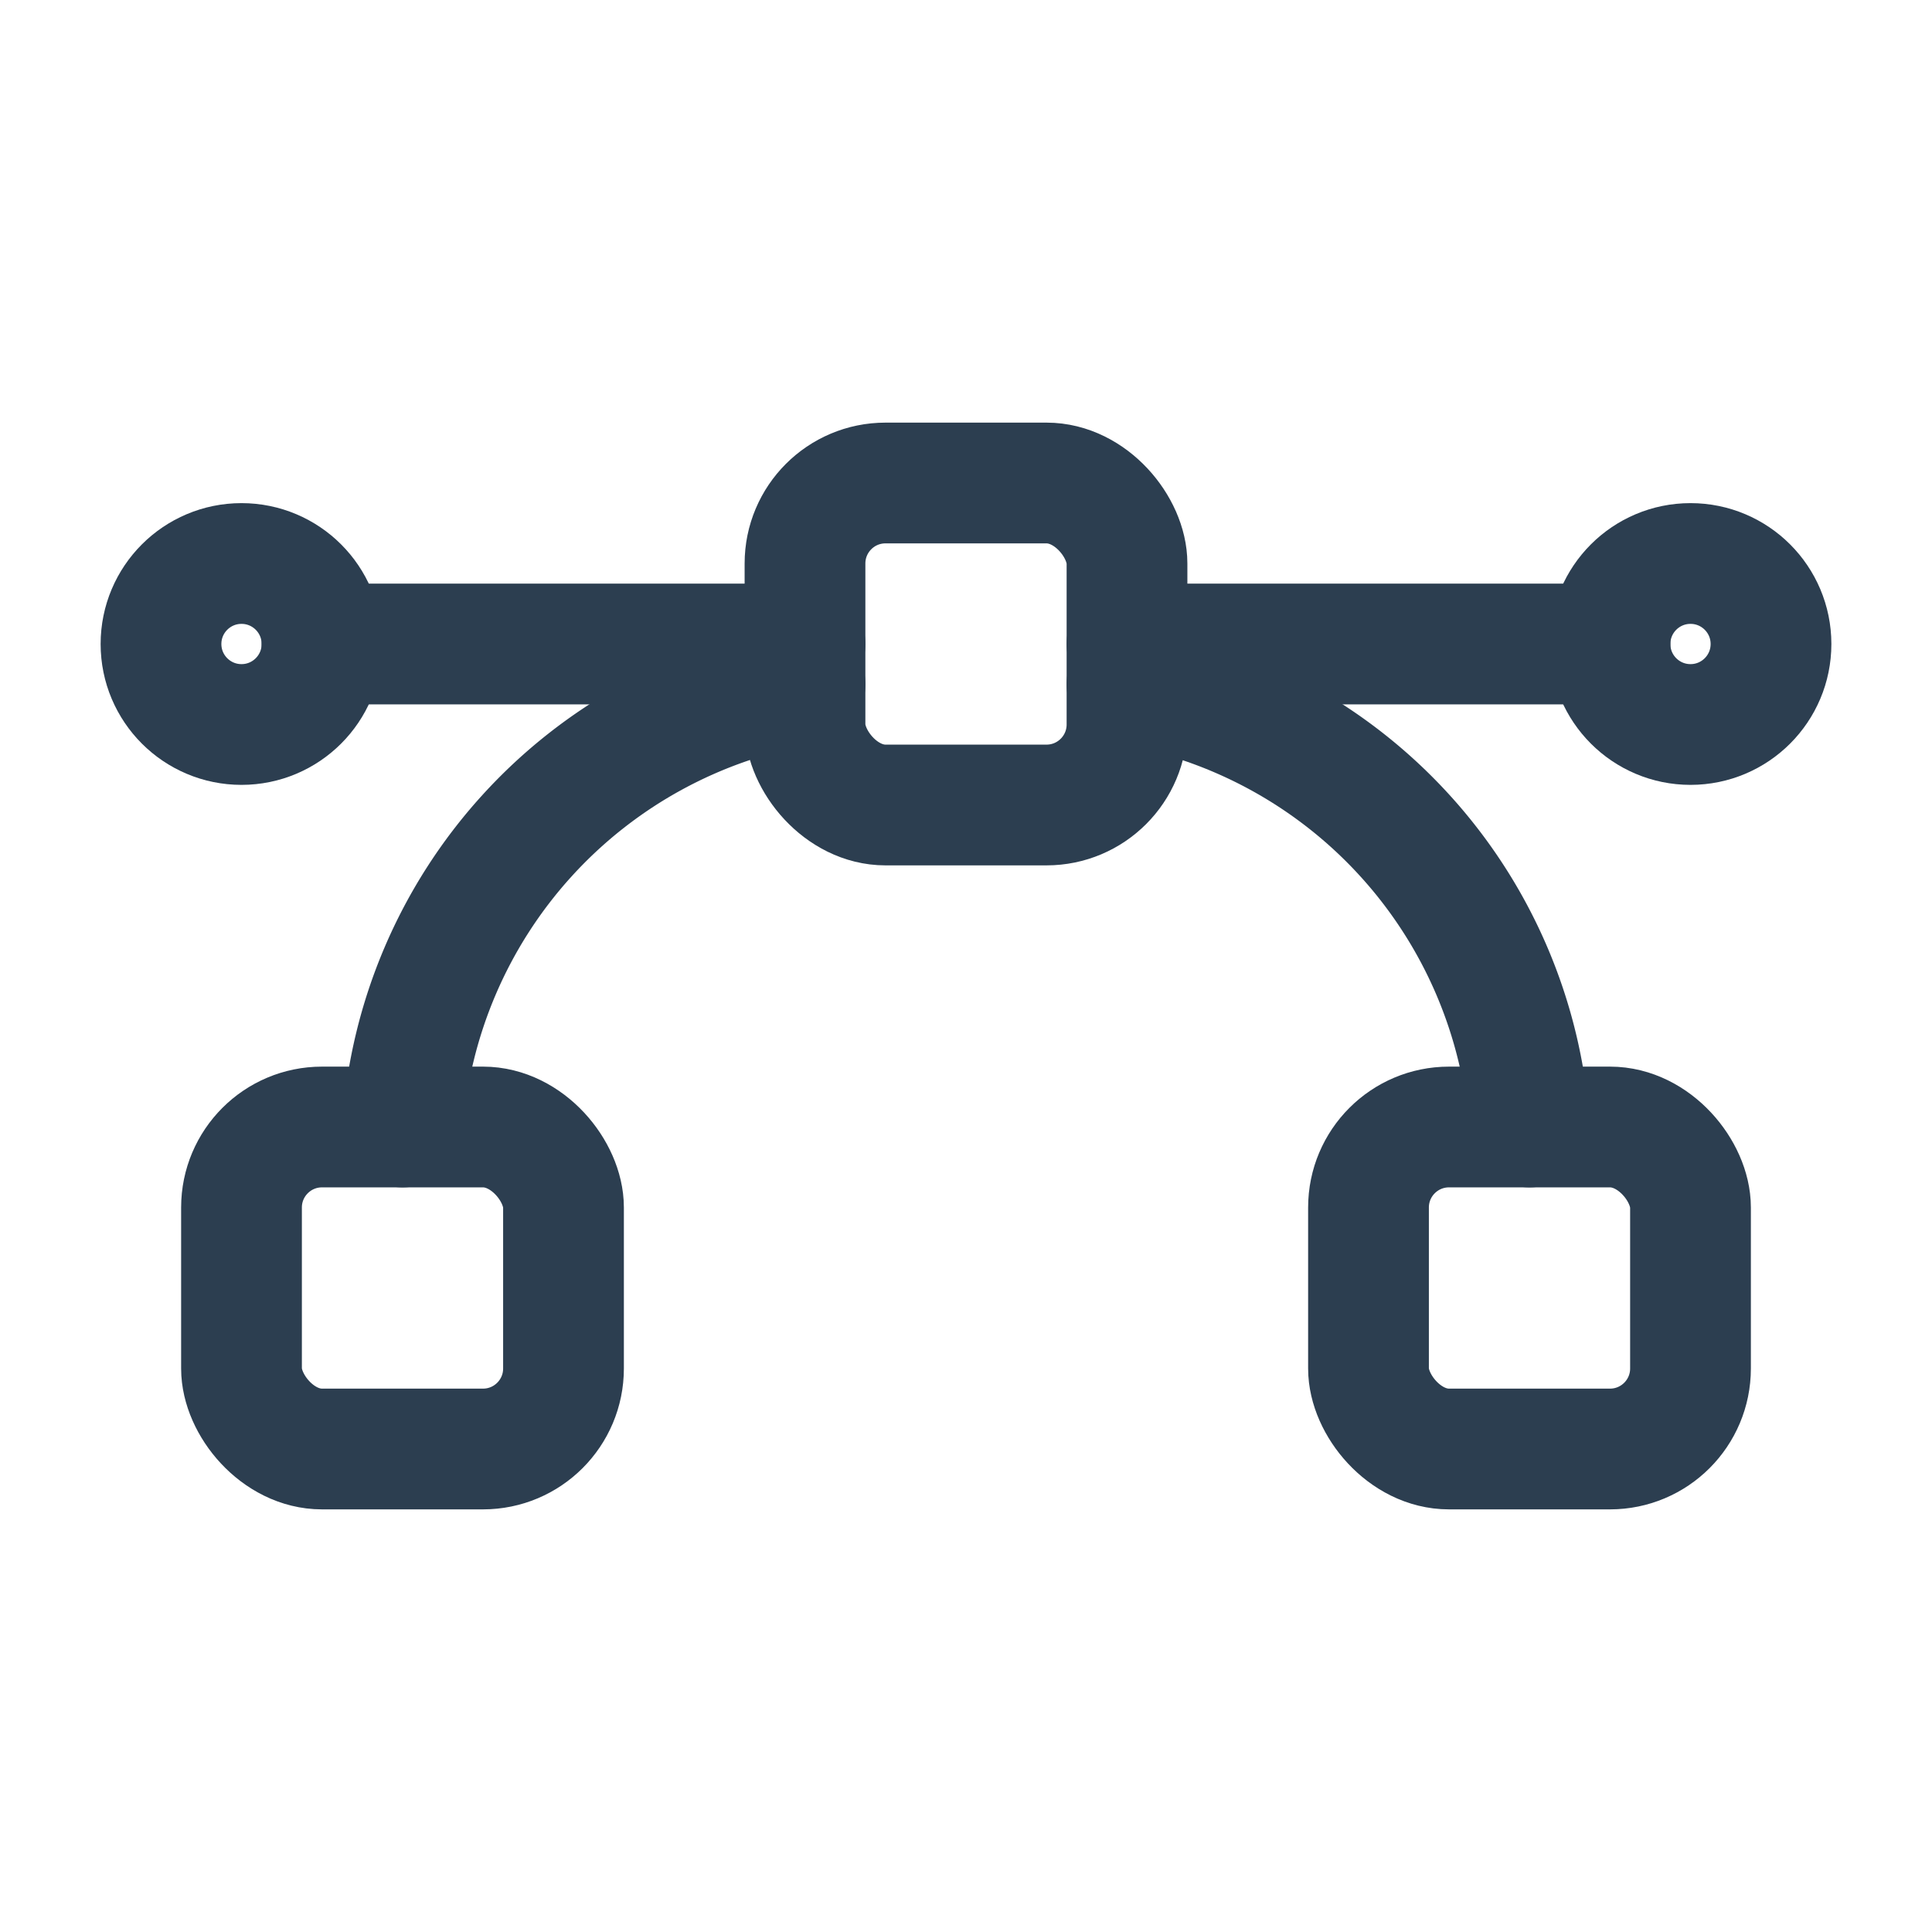
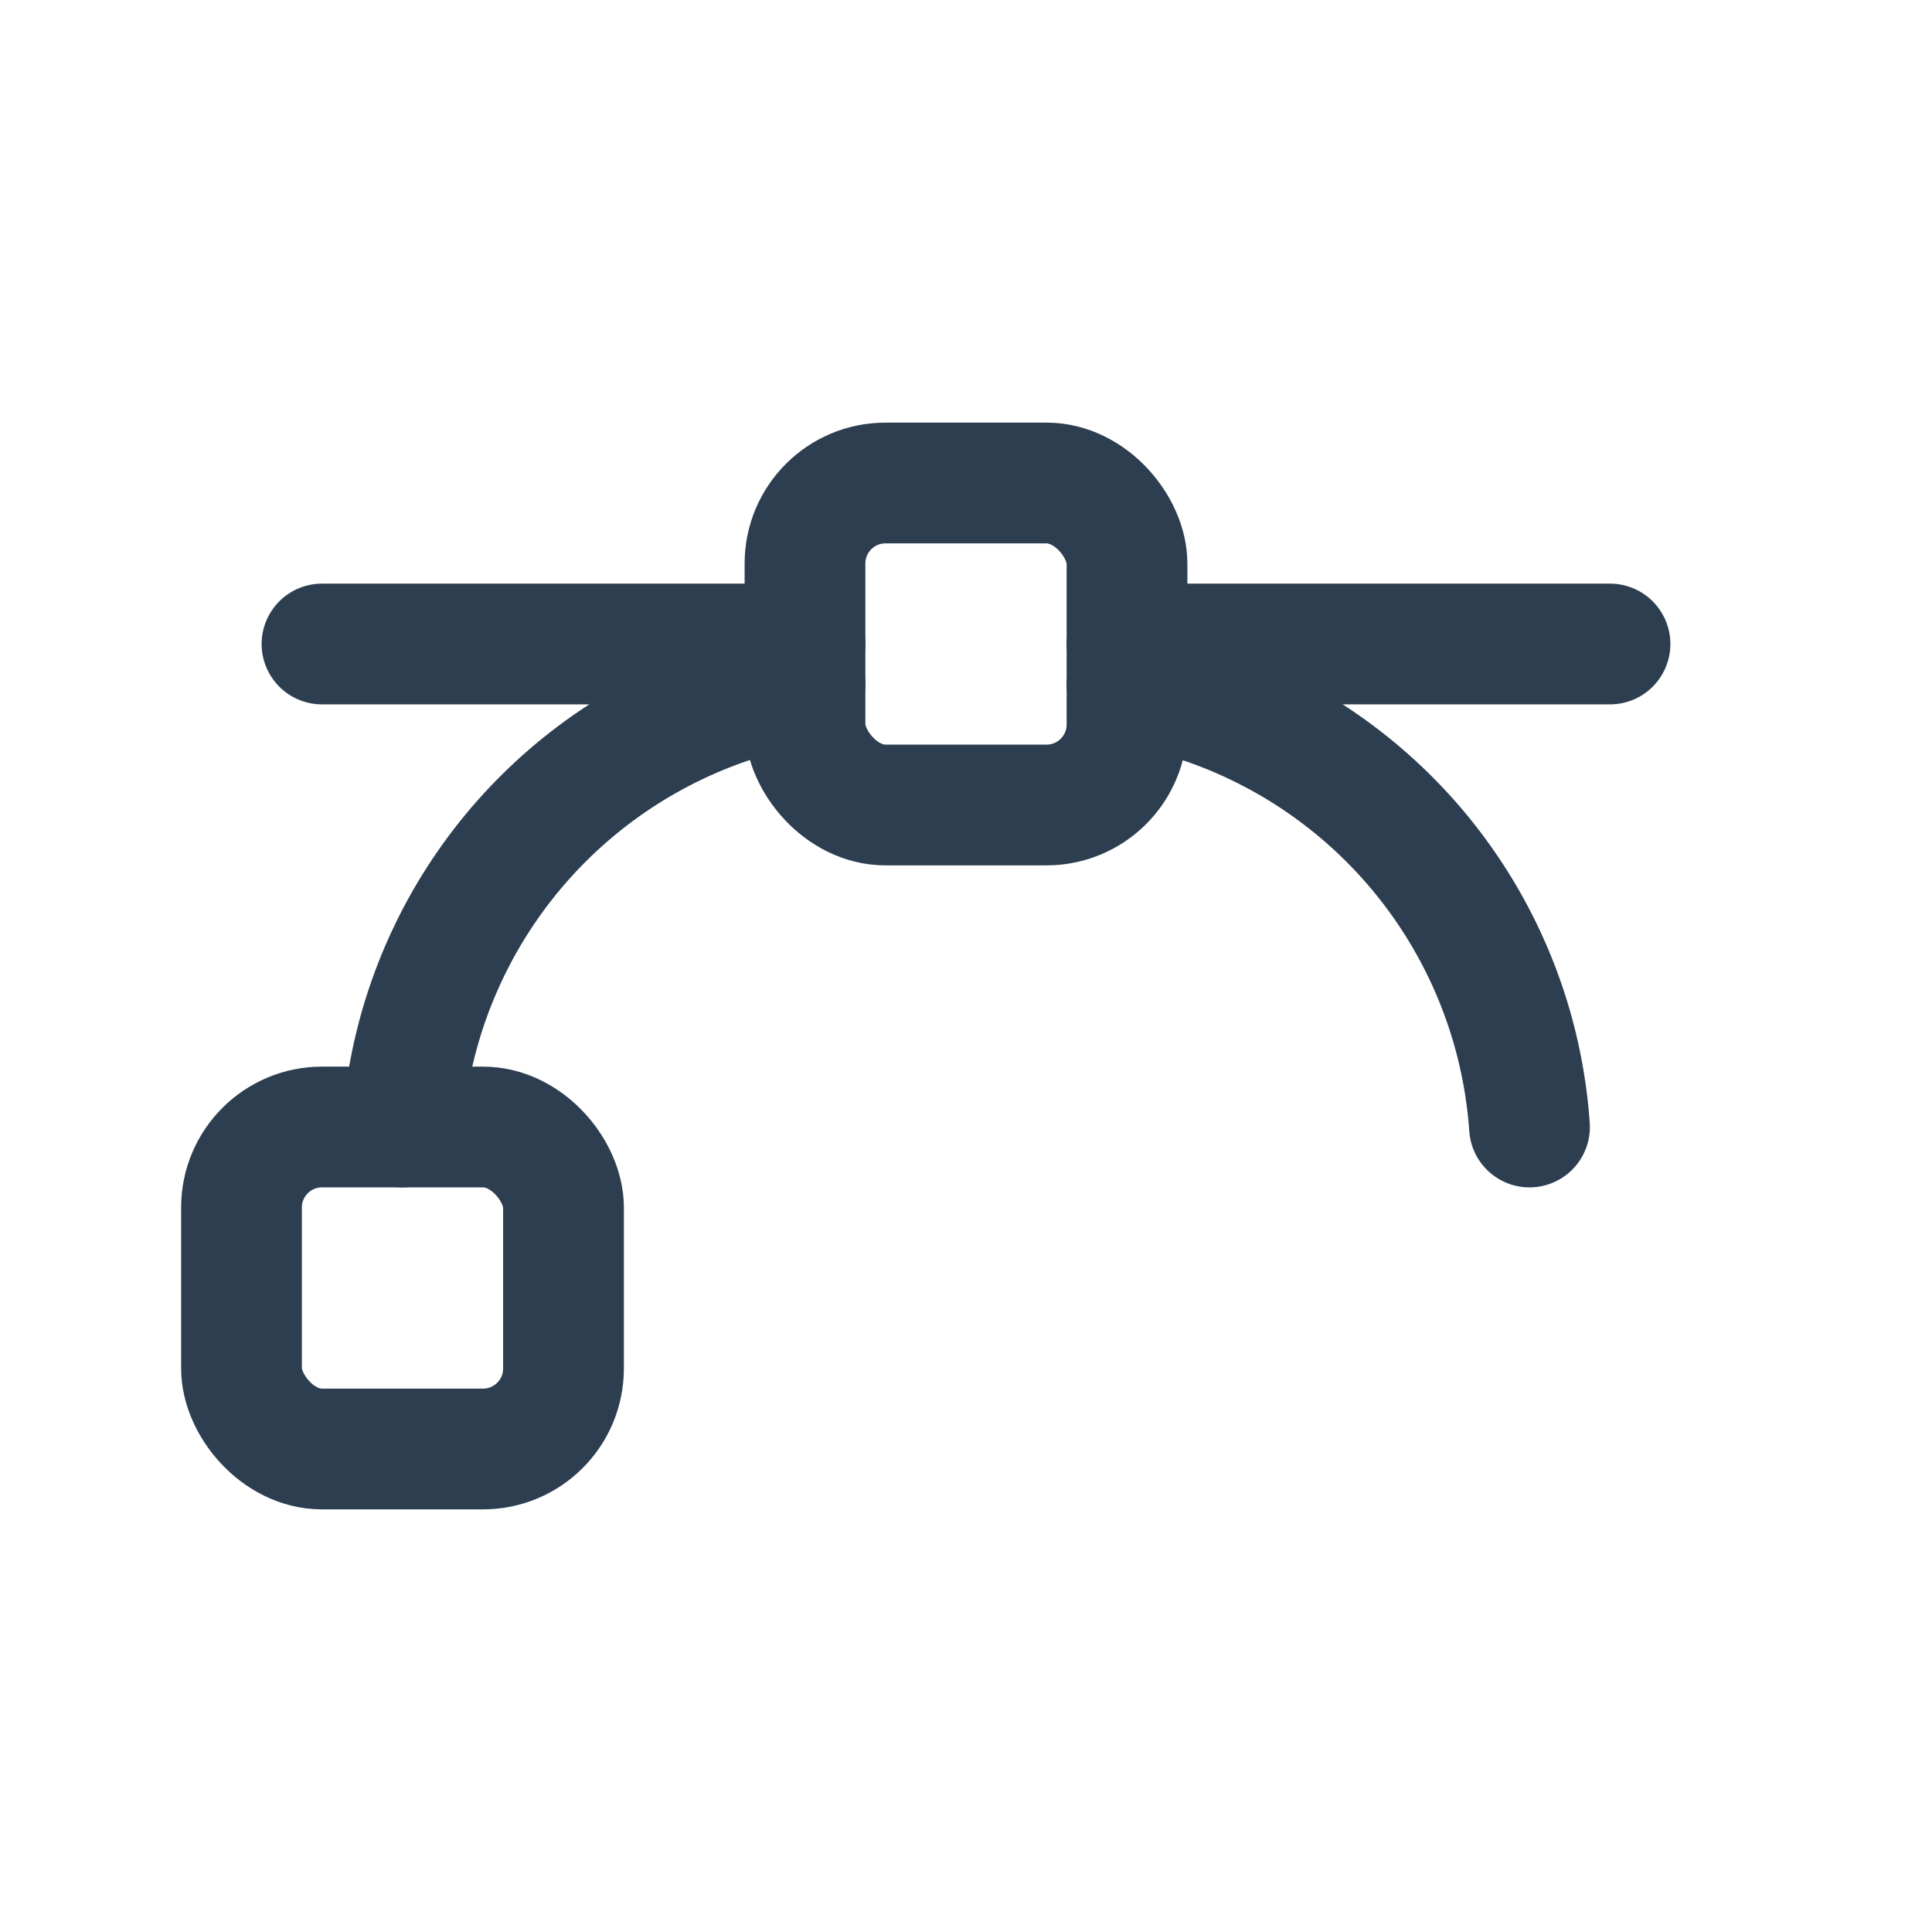
<svg xmlns="http://www.w3.org/2000/svg" class="icon icon-tabler icon-tabler-vector-beizer" width="44" height="44" viewBox="0 0 24 24" stroke-width="1.5" stroke="#2c3e50" fill="none" stroke-linecap="round" stroke-linejoin="round">
  <path stroke="none" d="M0 0h24v24H0z" fill="none" />
  <rect x="3" y="14" width="4" height="4" rx="1" />
-   <rect x="17" y="14" width="4" height="4" rx="1" />
  <rect x="10" y="6" width="4" height="4" rx="1" />
  <path d="M10 8.5a6 6 0 0 0 -5 5.5" />
  <path d="M14 8.5a6 6 0 0 1 5 5.5" />
  <line x1="10" y1="8" x2="4" y2="8" />
  <line x1="20" y1="8" x2="14" y2="8" />
-   <circle cx="3" cy="8" r="1" />
-   <circle cx="21" cy="8" r="1" />
</svg>